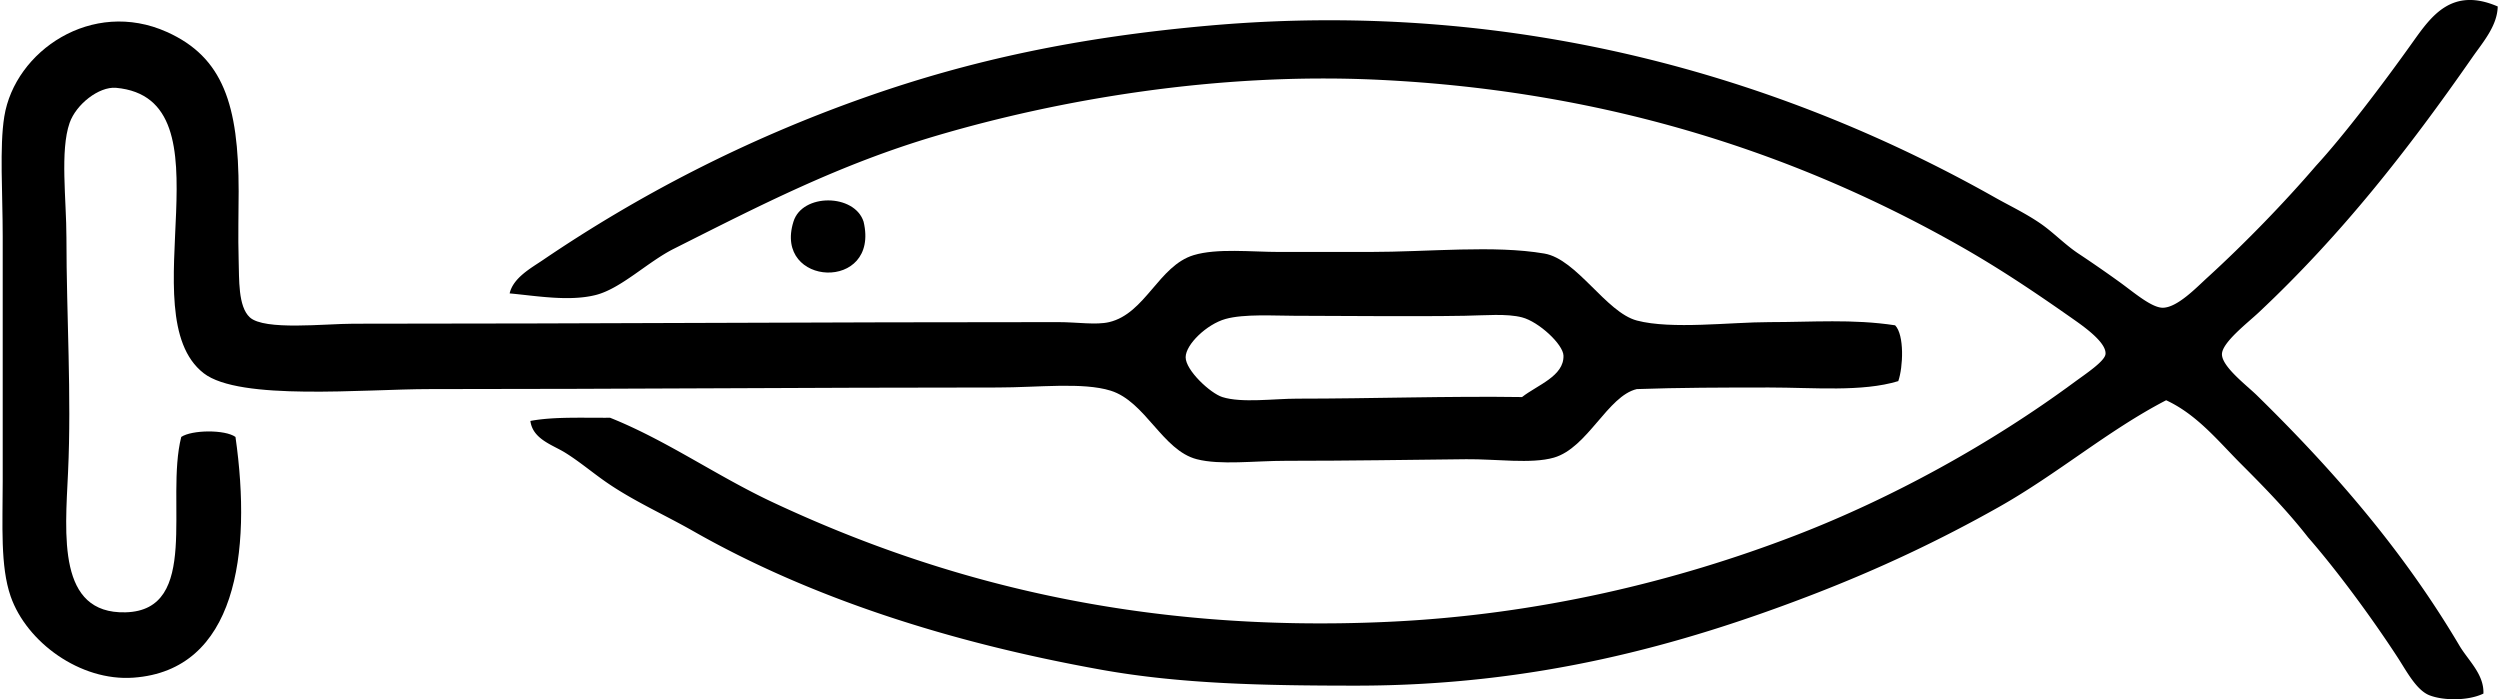
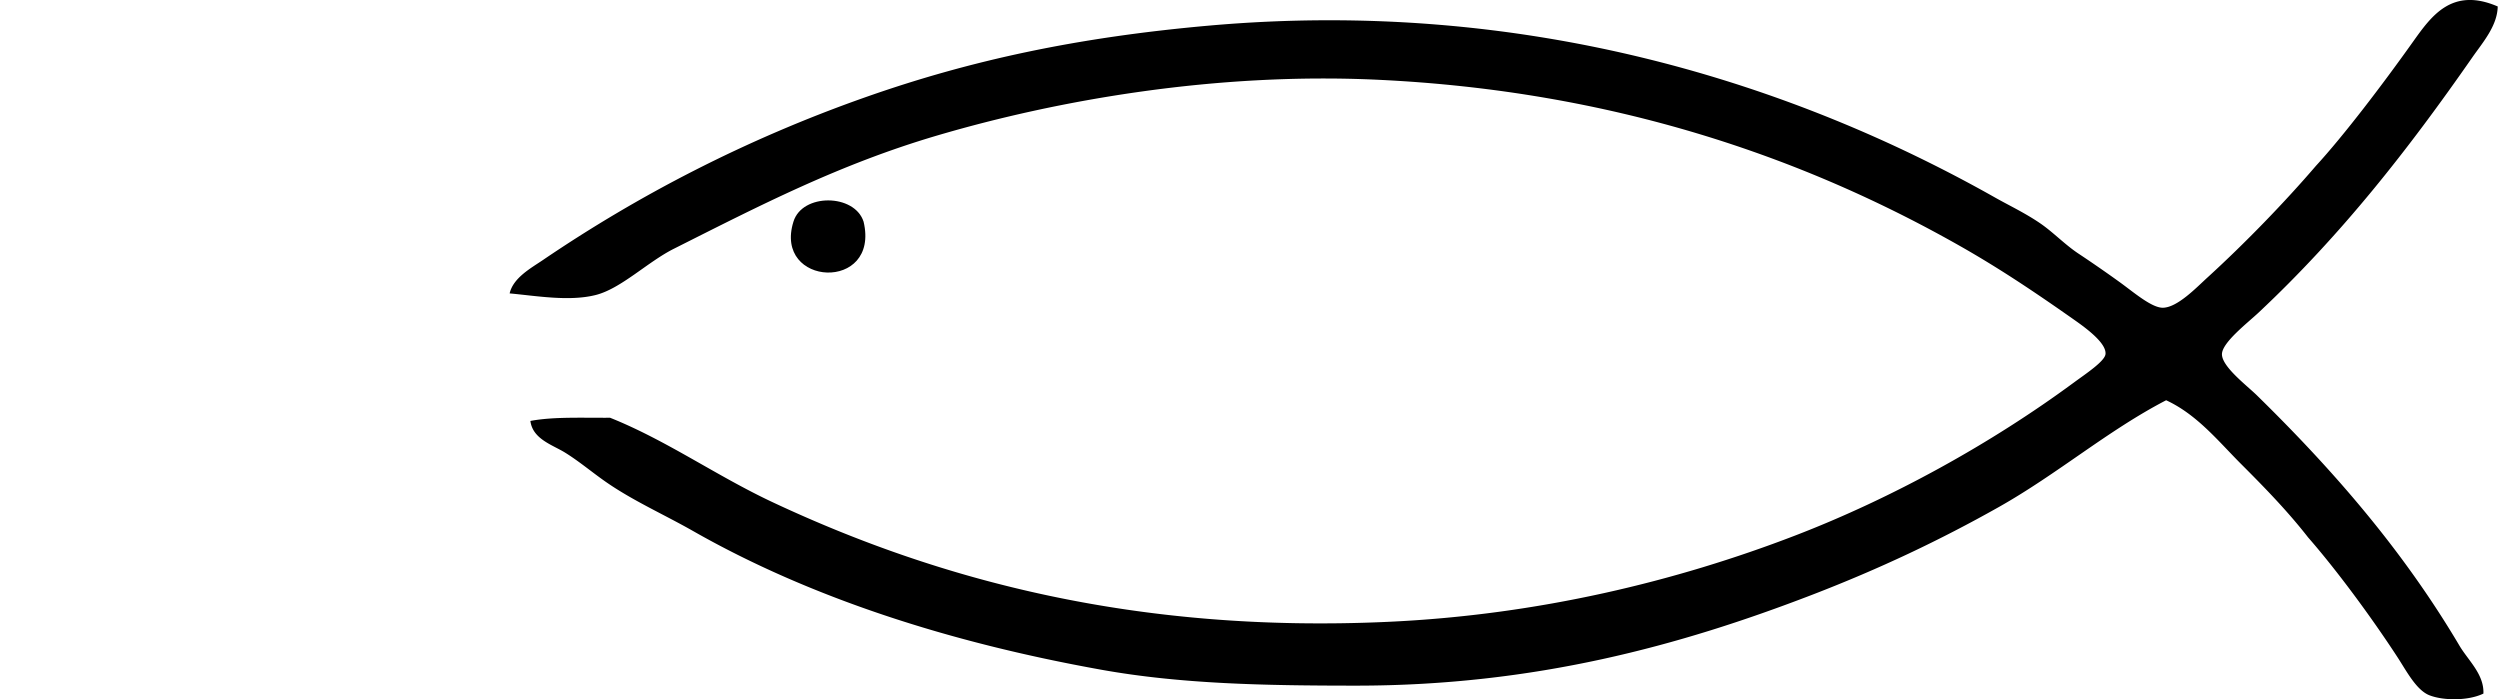
<svg xmlns="http://www.w3.org/2000/svg" width="715" height="200" fill="none" viewBox="0 0 715 200">
  <path fill="#000" fill-rule="evenodd" d="M714.35 1.851c-.121 5.591-4.298 10.29-7.285 14.587-18.335 26.355-37.378 50.69-61.1 72.952-3.154 2.958-10.391 8.522-10.484 11.852-.112 3.572 7.088 8.977 10.028 11.861 21.852 21.415 41.695 44.188 57.91 71.585 2.493 4.204 7.061 8.158 6.837 13.675-4.409 2.139-11.609 2.028-15.507.456-3.712-1.498-6.512-6.95-9.117-10.941-7.619-11.675-17.499-25.015-25.527-34.196-5.861-7.517-12.466-14.29-19.154-20.978-6.521-6.521-12.587-14.14-21.434-18.234-16.652 8.633-30.987 21.025-47.872 30.551-16.782 9.461-34.206 17.703-53.351 25.08-37.741 14.54-79.362 25.992-130.406 25.992-26.476 0-50.254-.484-72.962-4.559-43.332-7.777-83.222-20.587-116.731-39.676-8.27-4.707-17.312-8.707-25.071-14.14-3.758-2.623-7.442-5.731-11.405-8.205-3.628-2.279-9.358-3.861-10.028-9.126 6.651-1.256 14.959-.847 22.792-.912 16.177 6.466 30.401 16.615 46.513 24.169 47.463 22.252 103.996 37.499 176.009 34.197 43.183-1.972 82.748-11.731 116.265-24.625 28.03-10.772 56.245-26.419 79.8-43.769 3.488-2.568 8.939-6.14 9.107-8.205.26-2.996-5.051-7.033-8.661-9.573-10.698-7.526-20.903-14.438-32.364-20.977-45.37-25.843-100.079-44.69-166.892-47.872-46.253-2.205-91.623 5.73-126.303 15.954-28.02 8.26-50.821 20.094-75.241 32.373-7.517 3.777-15.117 11.396-22.336 13.22-7.628 1.925-17.117.223-24.624-.456 1.032-4.493 6.13-7.238 9.563-9.573 27.229-18.484 57.826-34.42 92.107-46.504 30.159-10.633 60.886-17.201 98.488-20.522 90.981-8.028 167.44 16.857 224.792 49.249 3.963 2.232 8.558 4.41 12.772 7.293 3.768 2.577 6.996 6.028 10.94 8.661a371.045 371.045 0 0 1 11.852 8.205c4.01 2.893 9.108 7.33 12.317 7.293 4.168-.056 9.619-5.805 12.763-8.66 10.885-9.927 22.206-21.657 31.006-31.918 7.954-8.652 19.099-23.304 27.816-35.565 5.209-7.293 11.089-15.666 24.178-10.019Z" clip-rule="evenodd" />
-   <path fill="#000" fill-rule="evenodd" d="M542.909 109.001c-10.363 3.153-24.159 1.823-36.941 1.823-13.024 0-26.057.028-37.844.456-8.307 1.935-14.056 16.819-23.712 19.601-6.484 1.87-16.559.372-25.071.456-16.55.167-32.848.455-51.528.455-9.108 0-18.783 1.284-25.527-.455-9.815-2.521-14.68-16.494-24.625-19.601-7.944-2.493-20.828-.912-32.364-.912-55.398 0-105.605.456-162.324.456-18.838-.009-54.486 3.461-64.747-4.558-21.554-16.838 8.959-78.544-25.09-81.613-4.874-.363-11.358 4.707-13.228 10.037-2.781 7.945-.912 21.992-.912 32.82.01 22.364 1.48 45.081.466 67.027-.856 18.233-3.042 40.606 16.41 40.132 21.582-.531 11.34-31.899 15.963-50.161 3.023-2.037 12.503-2.149 15.508 0 4.772 33.379.158 66.757-29.192 68.85-15.229 1.088-30.56-10.177-35.109-23.257-2.995-8.642-2.27-20.392-2.27-32.829 0-22.839-.009-47.36 0-70.218 0-12.103-.94-25.61.456-34.197C4.261 14.587 26.308-.474 47.733 9.145c16.066 7.21 20.521 20.81 20.521 45.593 0 5.619-.204 12.93 0 19.6.177 5.47-.204 13.304 3.191 16.42 4.159 3.833 21.499 1.823 29.648 1.823 70.357-.009 135.076-.474 201.535-.456 5.424 0 10.829.884 14.587 0 10.363-2.437 14.177-16.13 24.168-19.154 6.708-2.028 16.522-.912 24.625-.912h25.527c17.238 0 35.759-2.009 50.16.456 9.275 1.582 17.638 16.82 26.448 19.155 9.898 2.614 26.903.456 37.843.456 12.382 0 23.871-.94 36.021.911 2.688 2.772 2.288 11.982.902 15.964Zm-95.753-7.294c-.093-3.228-7.061-9.693-11.852-10.94-4.335-1.135-10.54-.558-16.41-.456-14.949.261-35.76 0-48.793 0-5.554 0-14.298-.576-19.601.912-5.377 1.507-11.386 7.284-11.405 10.94-.009 3.74 7.042 10.298 10.494 11.396 5.525 1.758 14.772.456 21.433.456 21.238 0 43.304-.763 64.282-.456 4.391-3.451 12.029-5.963 11.852-11.852Z" clip-rule="evenodd" />
  <path fill="#000" fill-rule="evenodd" d="M246.988 63.407c4.763 20.141-25.871 18.634-20.066 0 2.493-8.195 17.499-8.046 20.066 0Z" clip-rule="evenodd" />
</svg>